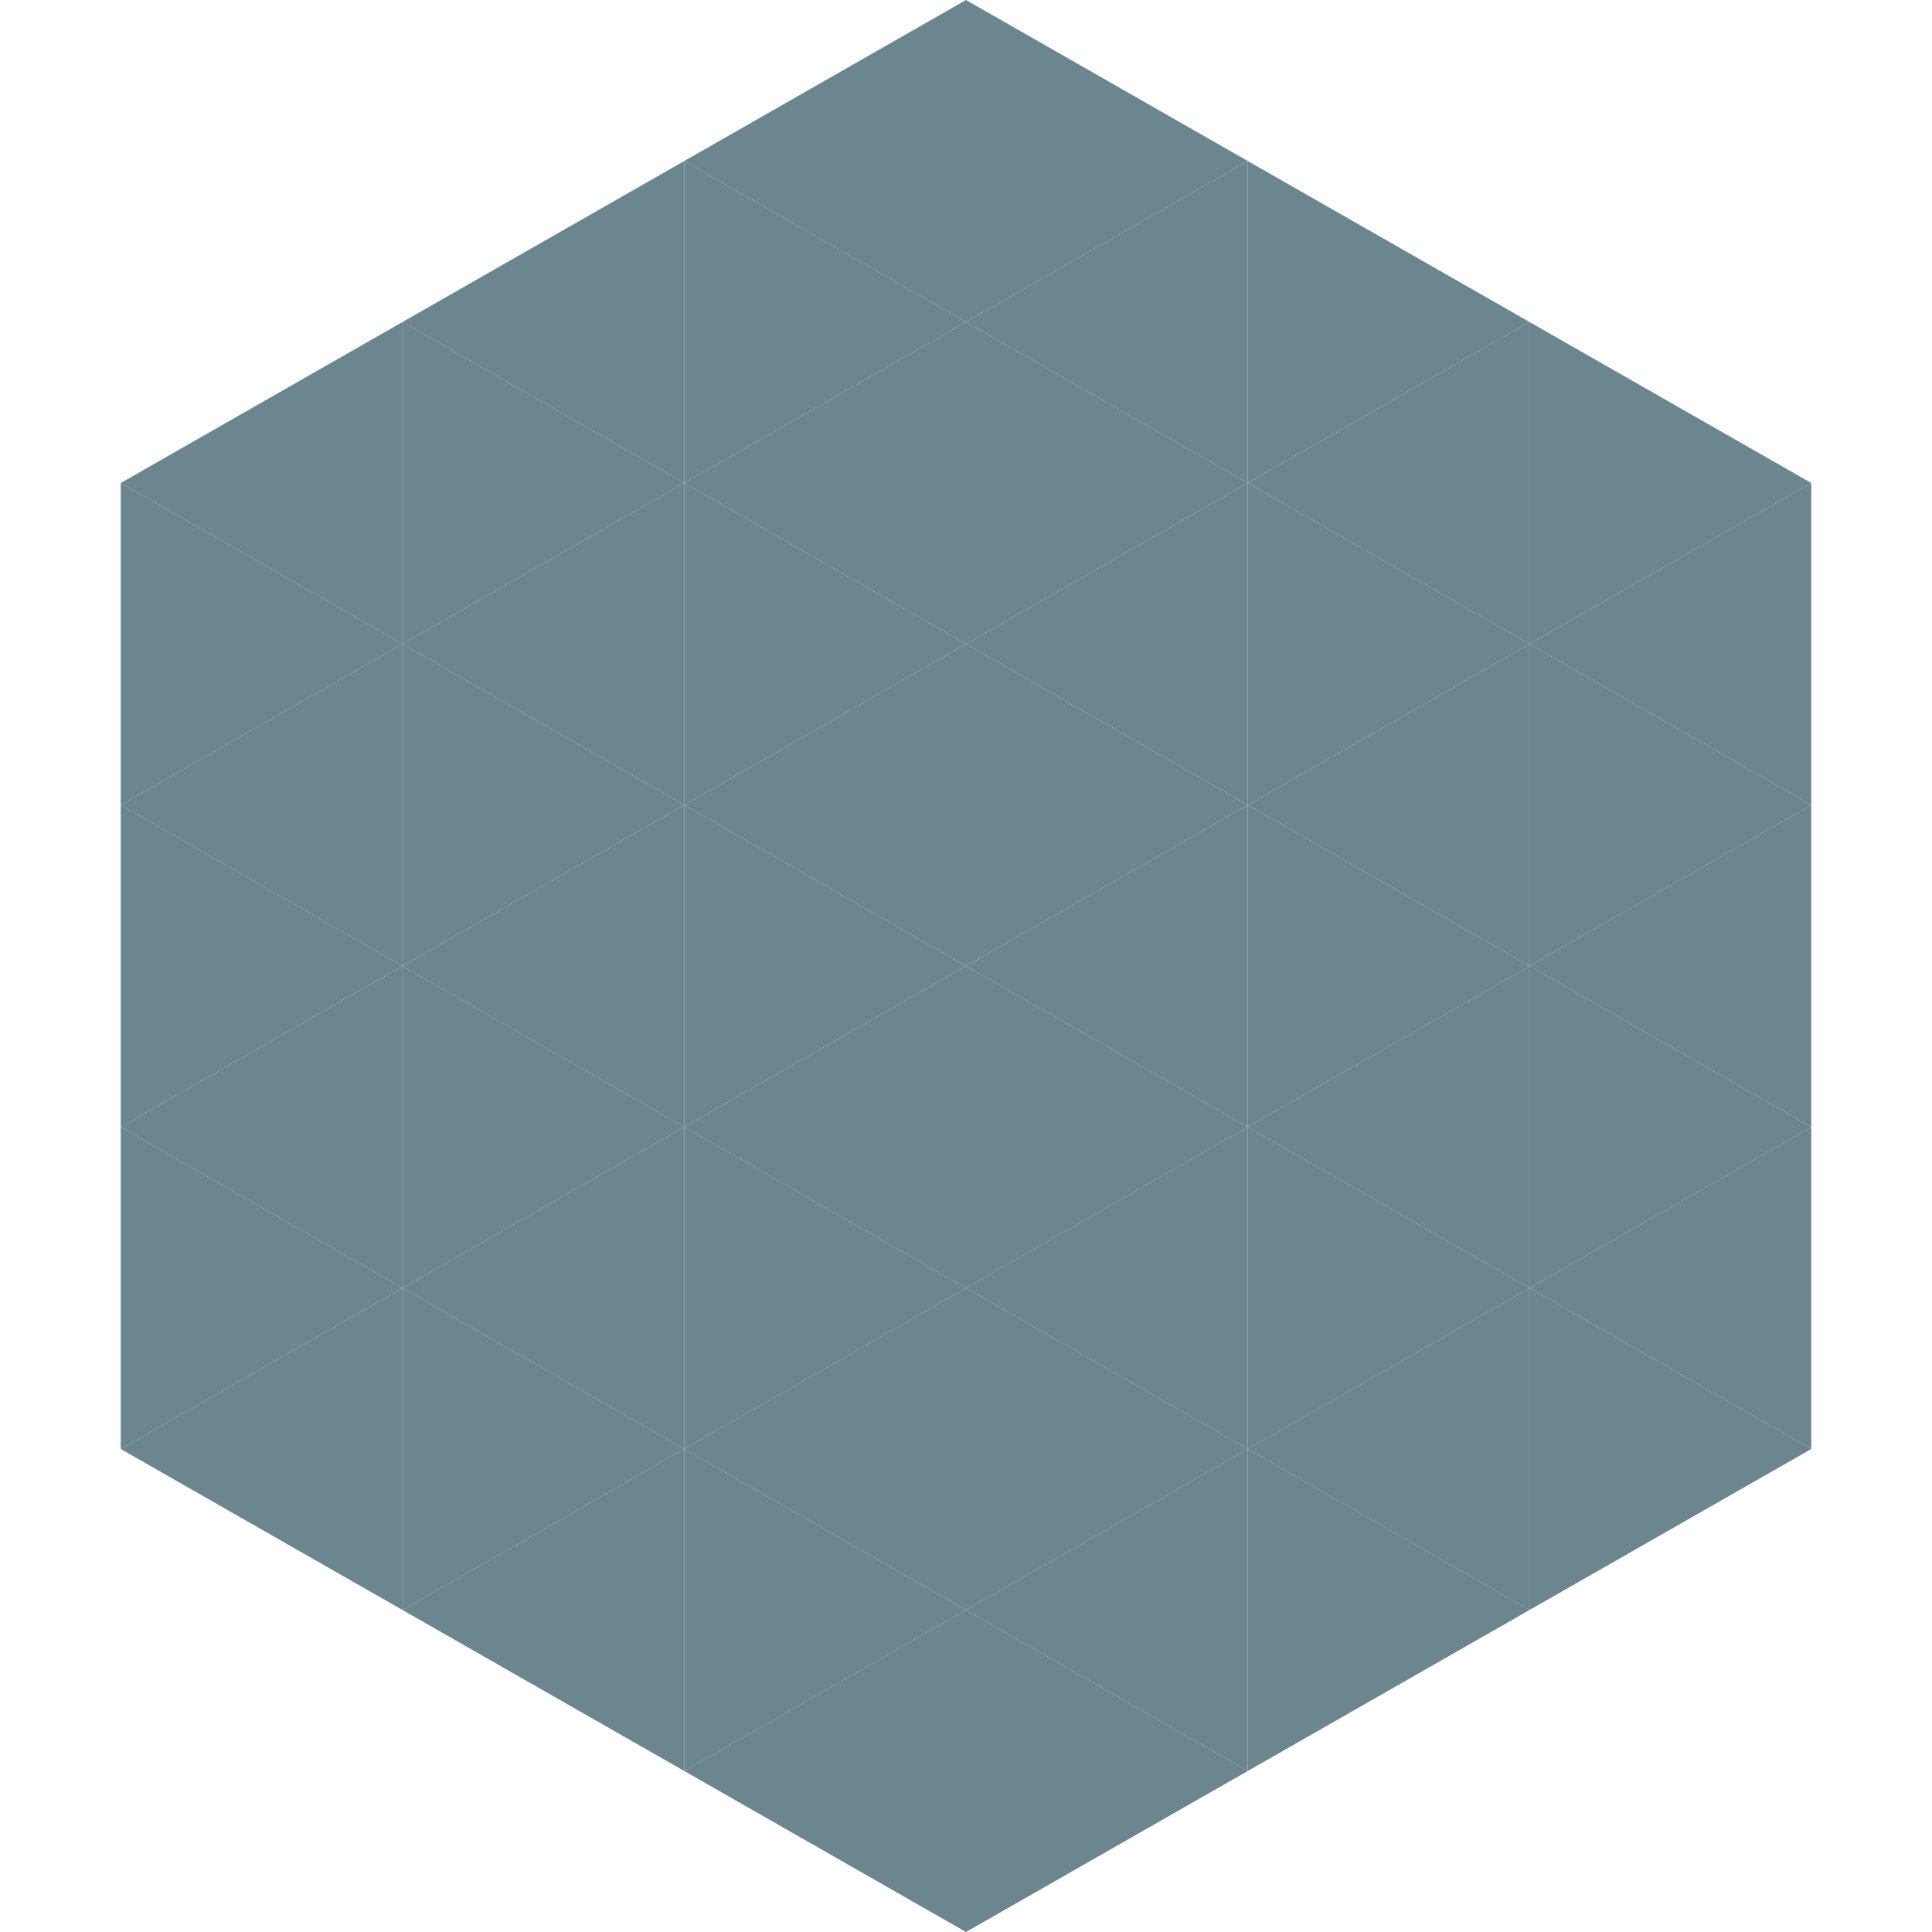
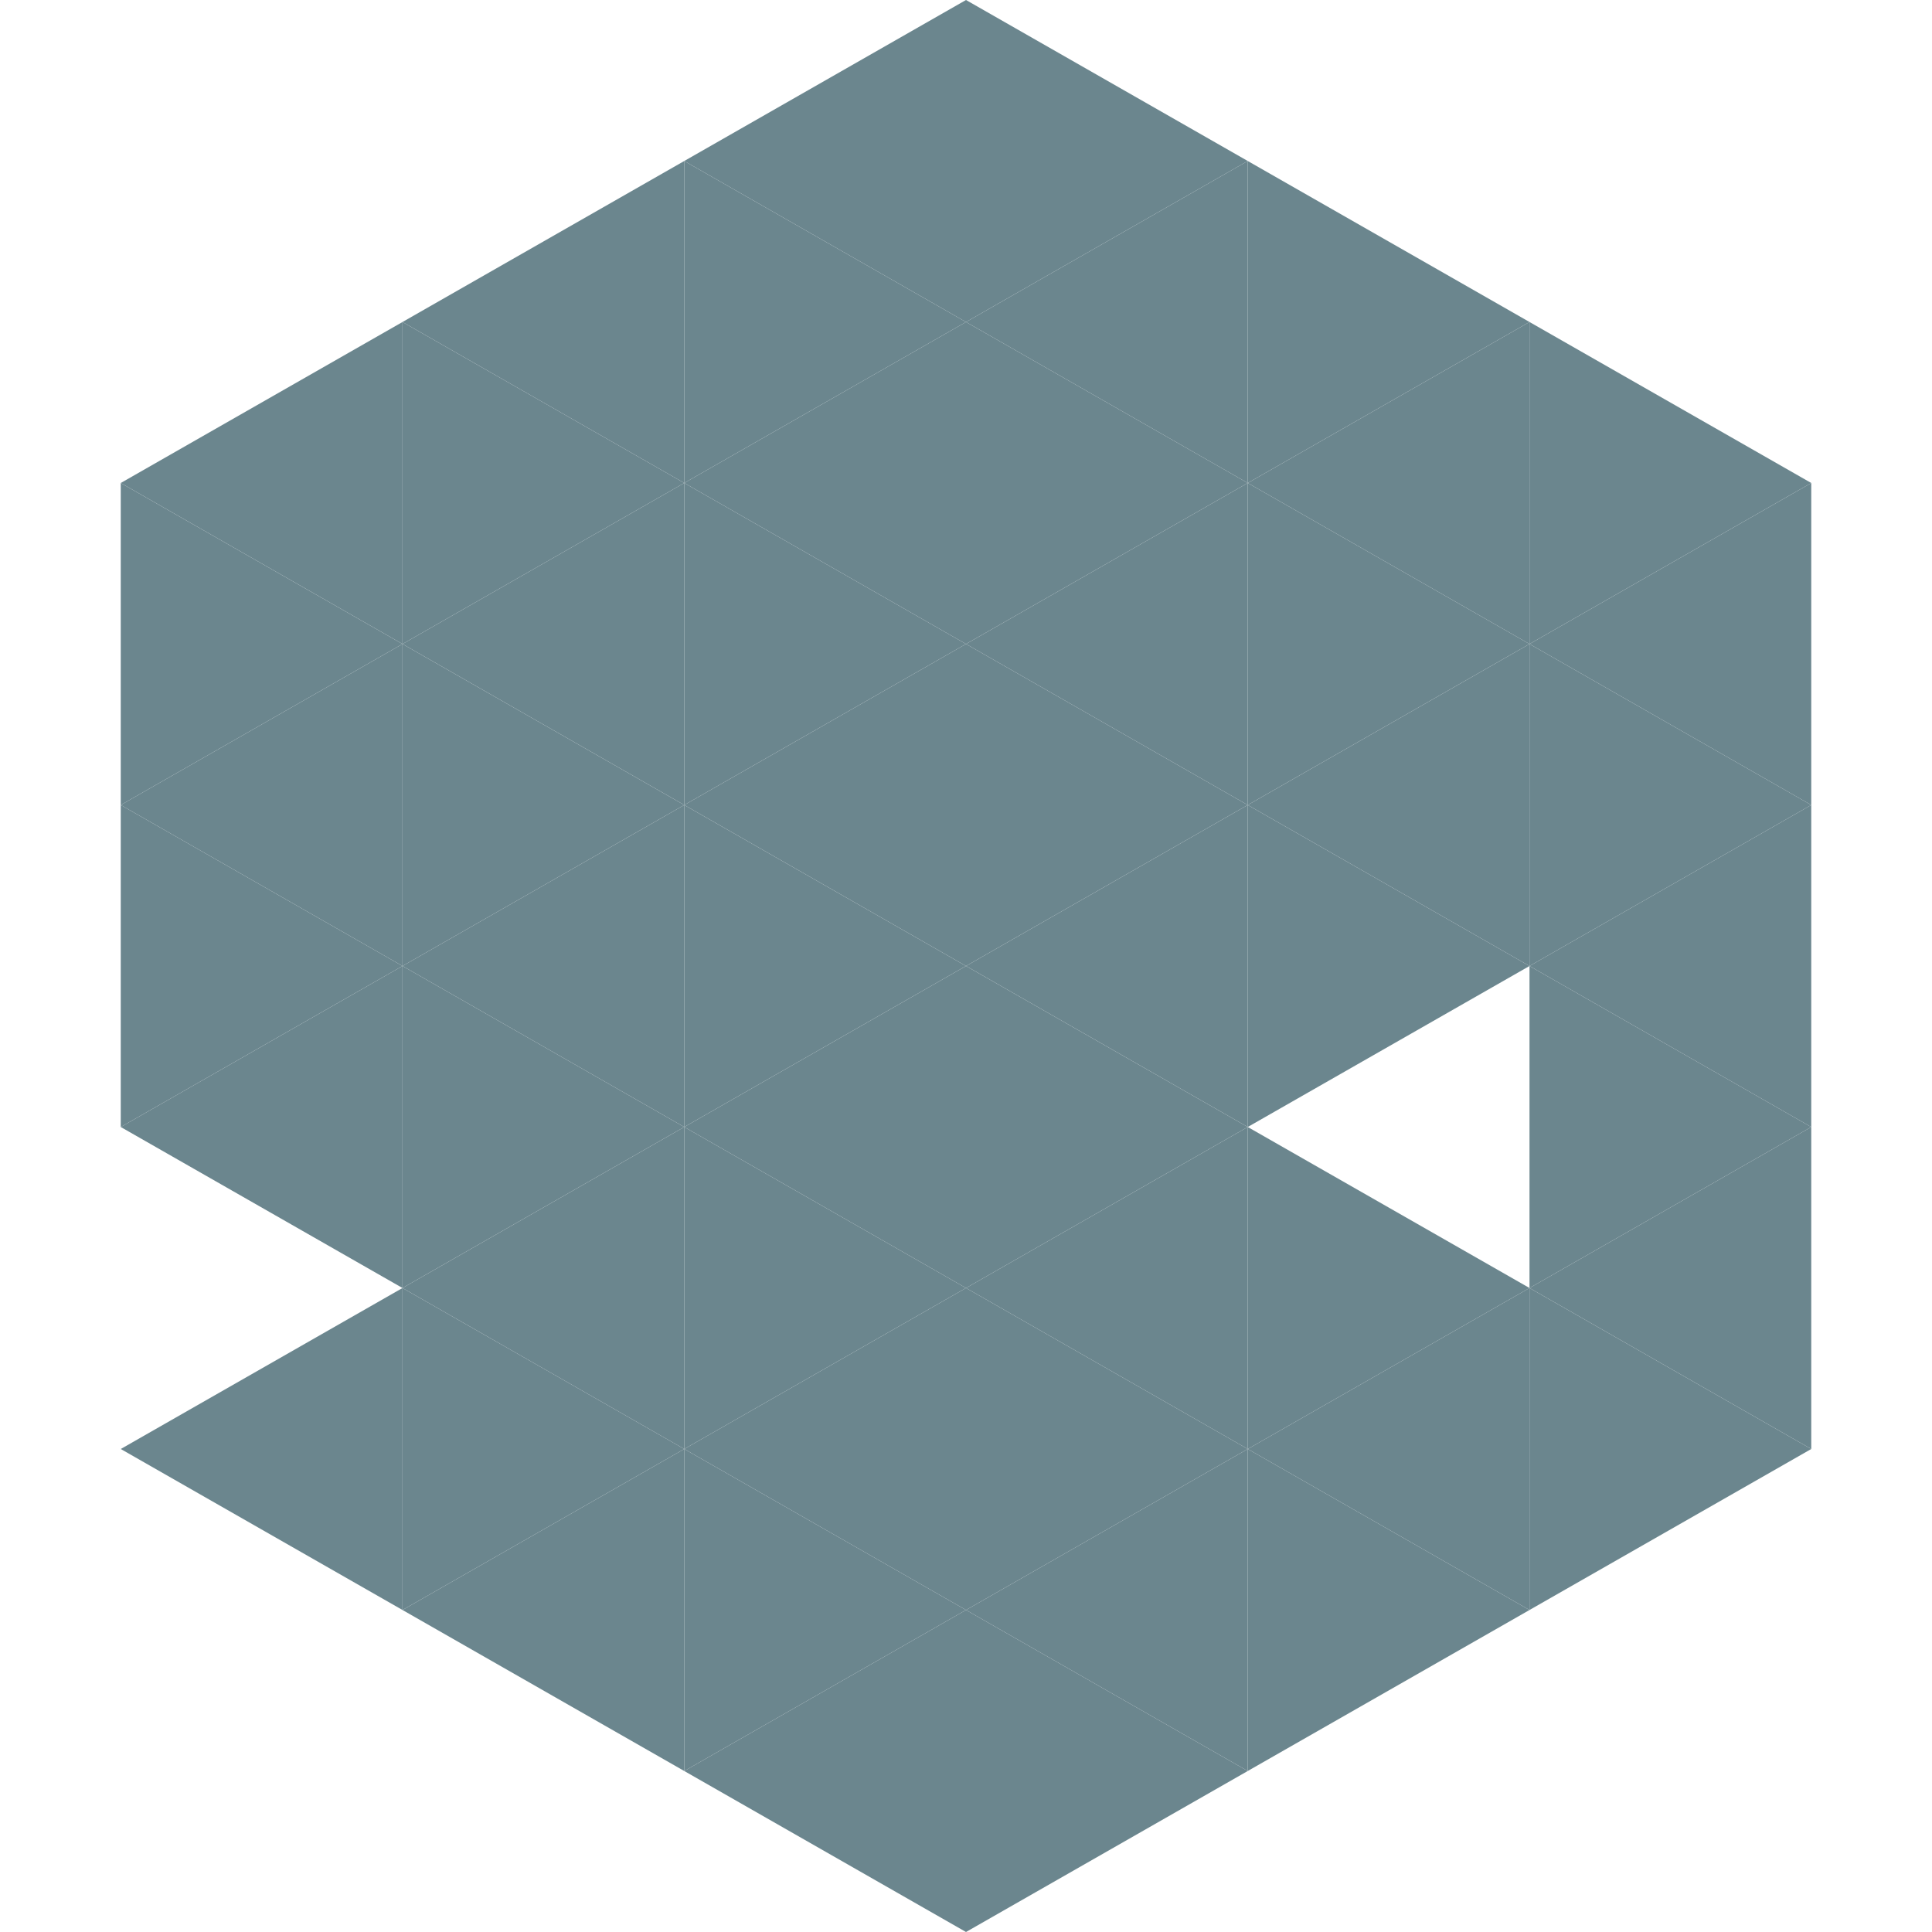
<svg xmlns="http://www.w3.org/2000/svg" width="240" height="240">
  <polygon points="50,40 15,60 50,80" style="fill:rgb(107,134,142)" />
  <polygon points="190,40 225,60 190,80" style="fill:rgb(107,134,142)" />
  <polygon points="15,60 50,80 15,100" style="fill:rgb(107,134,142)" />
  <polygon points="225,60 190,80 225,100" style="fill:rgb(107,134,142)" />
  <polygon points="50,80 15,100 50,120" style="fill:rgb(107,134,142)" />
  <polygon points="190,80 225,100 190,120" style="fill:rgb(107,134,142)" />
  <polygon points="15,100 50,120 15,140" style="fill:rgb(107,134,142)" />
  <polygon points="225,100 190,120 225,140" style="fill:rgb(107,134,142)" />
  <polygon points="50,120 15,140 50,160" style="fill:rgb(107,134,142)" />
  <polygon points="190,120 225,140 190,160" style="fill:rgb(107,134,142)" />
-   <polygon points="15,140 50,160 15,180" style="fill:rgb(107,134,142)" />
  <polygon points="225,140 190,160 225,180" style="fill:rgb(107,134,142)" />
  <polygon points="50,160 15,180 50,200" style="fill:rgb(107,134,142)" />
  <polygon points="190,160 225,180 190,200" style="fill:rgb(107,134,142)" />
  <polygon points="15,180 50,200 15,220" style="fill:rgb(255,255,255); fill-opacity:0" />
  <polygon points="225,180 190,200 225,220" style="fill:rgb(255,255,255); fill-opacity:0" />
  <polygon points="50,0 85,20 50,40" style="fill:rgb(255,255,255); fill-opacity:0" />
  <polygon points="190,0 155,20 190,40" style="fill:rgb(255,255,255); fill-opacity:0" />
  <polygon points="85,20 50,40 85,60" style="fill:rgb(107,134,142)" />
  <polygon points="155,20 190,40 155,60" style="fill:rgb(107,134,142)" />
  <polygon points="50,40 85,60 50,80" style="fill:rgb(107,134,142)" />
  <polygon points="190,40 155,60 190,80" style="fill:rgb(107,134,142)" />
  <polygon points="85,60 50,80 85,100" style="fill:rgb(107,134,142)" />
  <polygon points="155,60 190,80 155,100" style="fill:rgb(107,134,142)" />
  <polygon points="50,80 85,100 50,120" style="fill:rgb(107,134,142)" />
  <polygon points="190,80 155,100 190,120" style="fill:rgb(107,134,142)" />
  <polygon points="85,100 50,120 85,140" style="fill:rgb(107,134,142)" />
  <polygon points="155,100 190,120 155,140" style="fill:rgb(107,134,142)" />
  <polygon points="50,120 85,140 50,160" style="fill:rgb(107,134,142)" />
-   <polygon points="190,120 155,140 190,160" style="fill:rgb(107,134,142)" />
  <polygon points="85,140 50,160 85,180" style="fill:rgb(107,134,142)" />
  <polygon points="155,140 190,160 155,180" style="fill:rgb(107,134,142)" />
  <polygon points="50,160 85,180 50,200" style="fill:rgb(107,134,142)" />
  <polygon points="190,160 155,180 190,200" style="fill:rgb(107,134,142)" />
  <polygon points="85,180 50,200 85,220" style="fill:rgb(107,134,142)" />
  <polygon points="155,180 190,200 155,220" style="fill:rgb(107,134,142)" />
  <polygon points="120,0 85,20 120,40" style="fill:rgb(107,134,142)" />
  <polygon points="120,0 155,20 120,40" style="fill:rgb(107,134,142)" />
  <polygon points="85,20 120,40 85,60" style="fill:rgb(107,134,142)" />
  <polygon points="155,20 120,40 155,60" style="fill:rgb(107,134,142)" />
  <polygon points="120,40 85,60 120,80" style="fill:rgb(107,134,142)" />
  <polygon points="120,40 155,60 120,80" style="fill:rgb(107,134,142)" />
  <polygon points="85,60 120,80 85,100" style="fill:rgb(107,134,142)" />
  <polygon points="155,60 120,80 155,100" style="fill:rgb(107,134,142)" />
  <polygon points="120,80 85,100 120,120" style="fill:rgb(107,134,142)" />
  <polygon points="120,80 155,100 120,120" style="fill:rgb(107,134,142)" />
  <polygon points="85,100 120,120 85,140" style="fill:rgb(107,134,142)" />
  <polygon points="155,100 120,120 155,140" style="fill:rgb(107,134,142)" />
  <polygon points="120,120 85,140 120,160" style="fill:rgb(107,134,142)" />
  <polygon points="120,120 155,140 120,160" style="fill:rgb(107,134,142)" />
  <polygon points="85,140 120,160 85,180" style="fill:rgb(107,134,142)" />
  <polygon points="155,140 120,160 155,180" style="fill:rgb(107,134,142)" />
  <polygon points="120,160 85,180 120,200" style="fill:rgb(107,134,142)" />
  <polygon points="120,160 155,180 120,200" style="fill:rgb(107,134,142)" />
  <polygon points="85,180 120,200 85,220" style="fill:rgb(107,134,142)" />
  <polygon points="155,180 120,200 155,220" style="fill:rgb(107,134,142)" />
  <polygon points="120,200 85,220 120,240" style="fill:rgb(107,134,142)" />
  <polygon points="120,200 155,220 120,240" style="fill:rgb(107,134,142)" />
  <polygon points="85,220 120,240 85,260" style="fill:rgb(255,255,255); fill-opacity:0" />
  <polygon points="155,220 120,240 155,260" style="fill:rgb(255,255,255); fill-opacity:0" />
</svg>